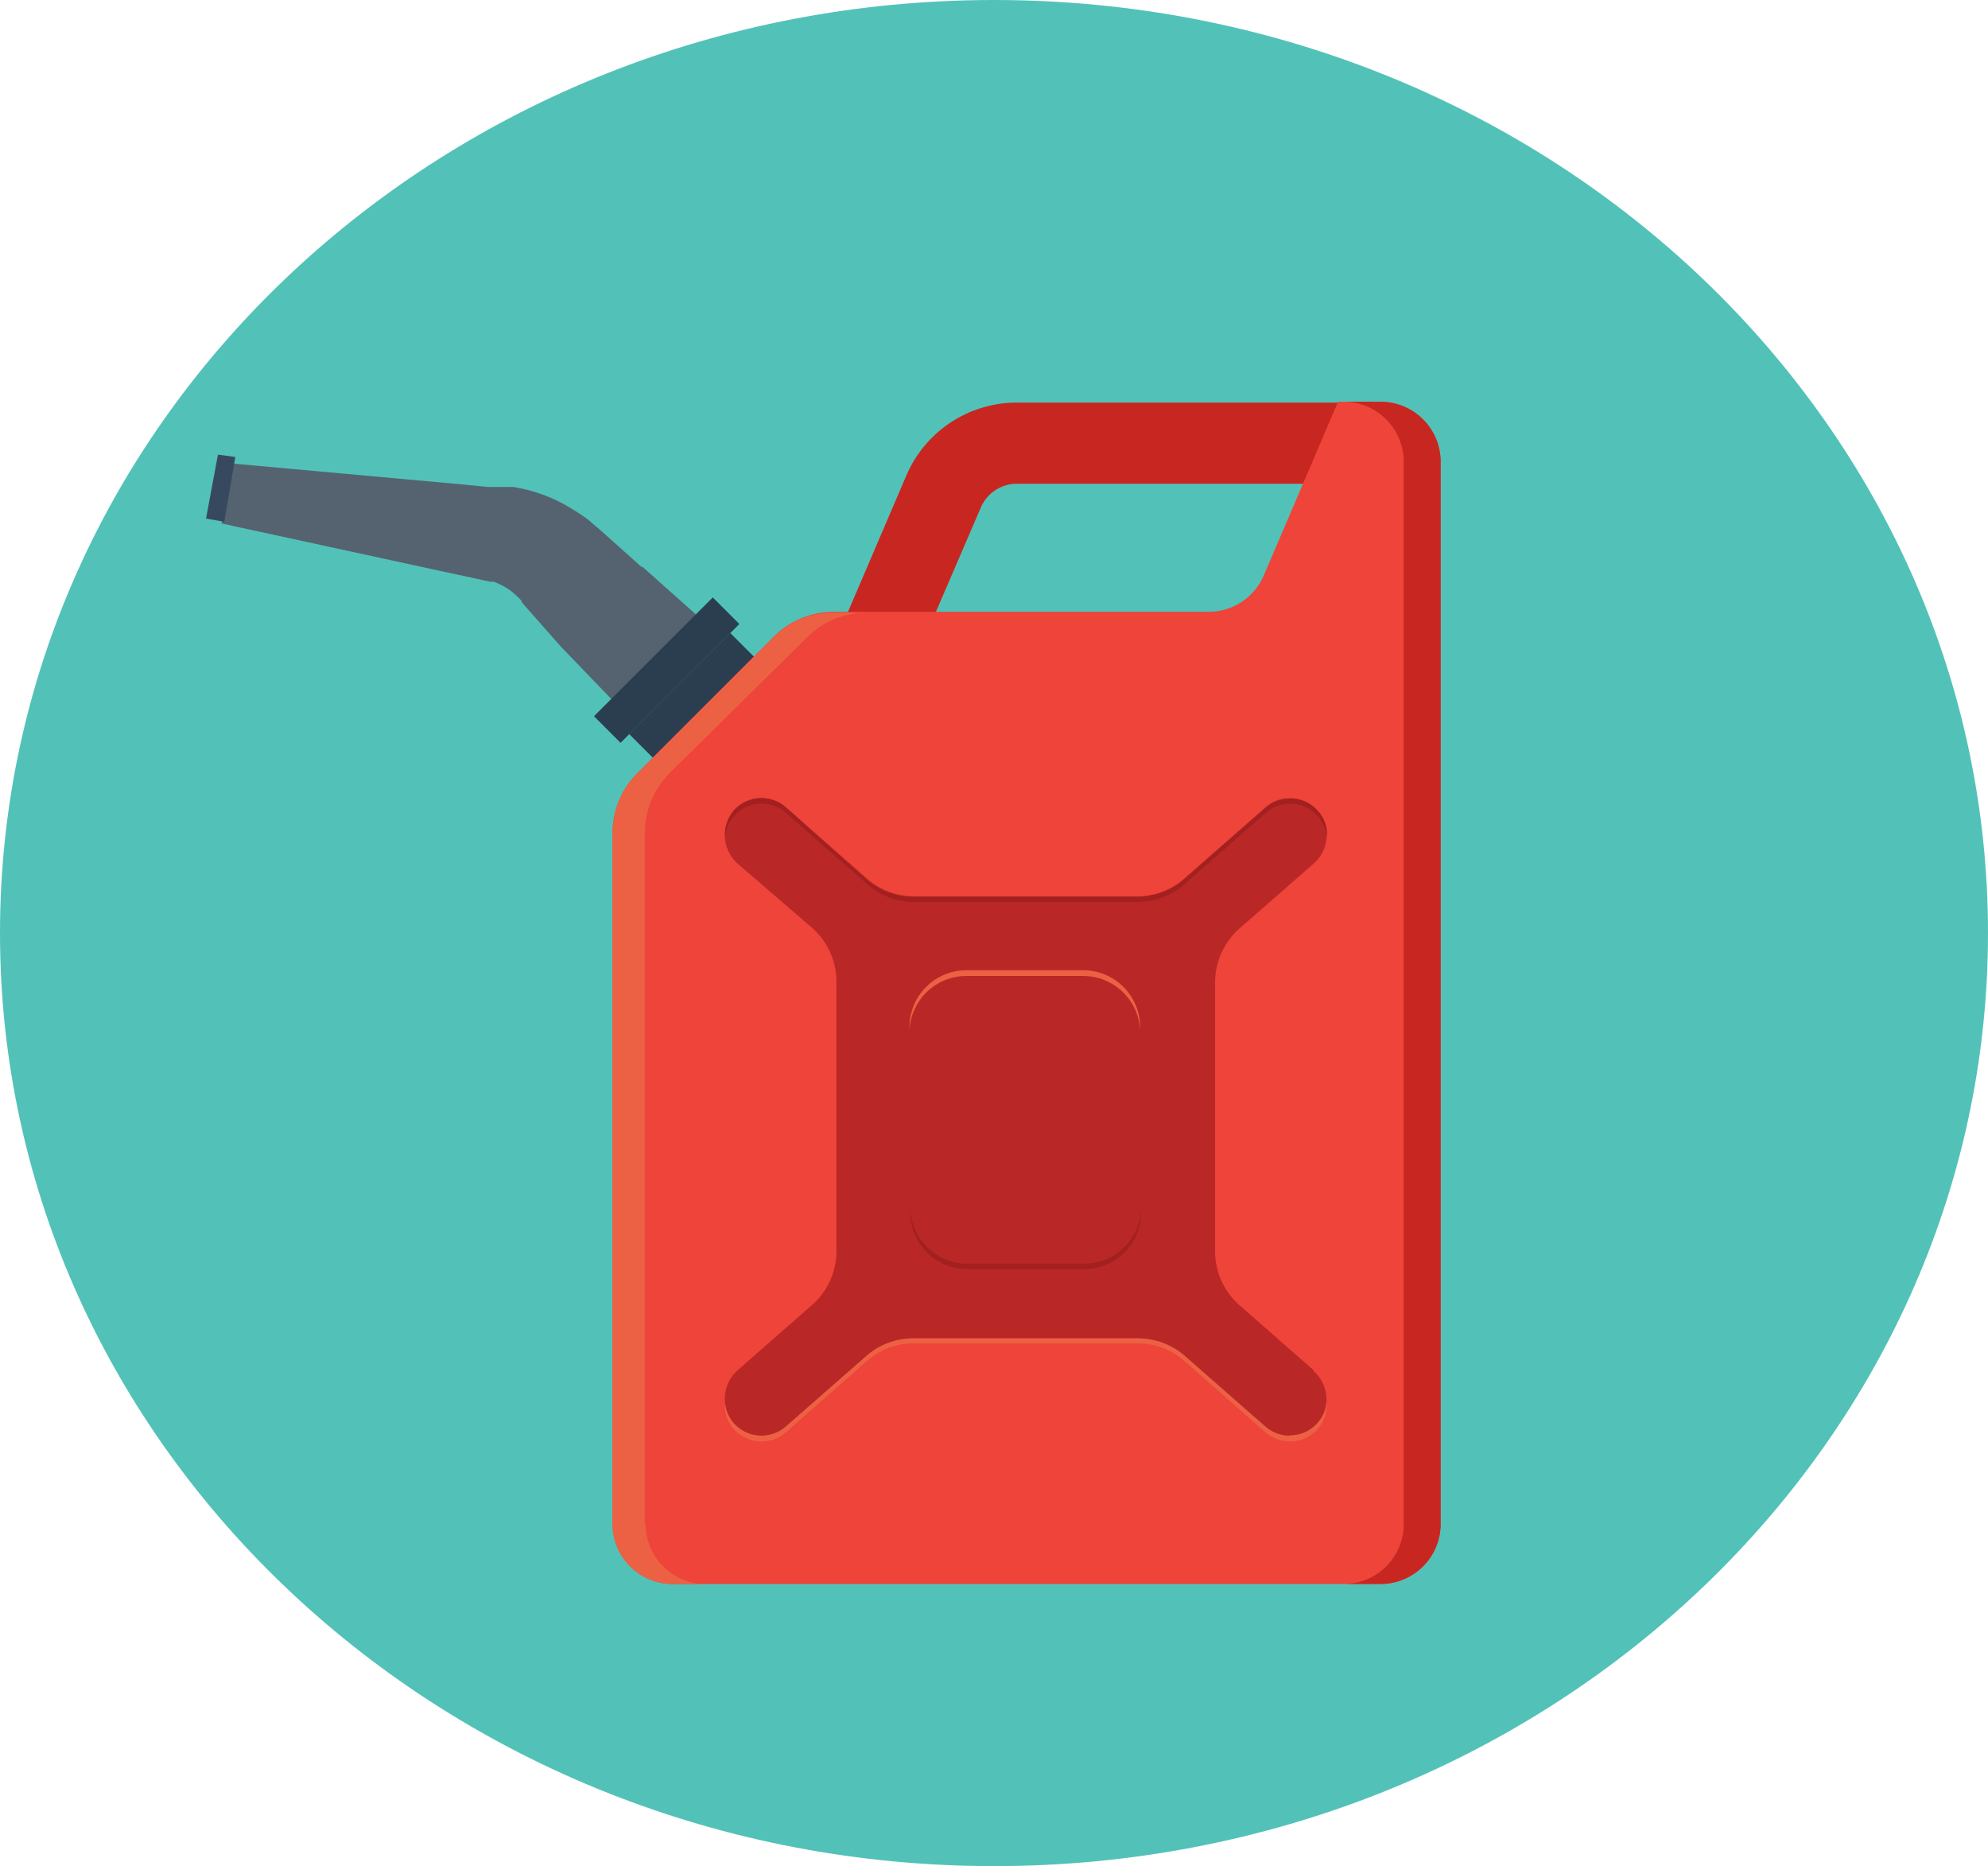
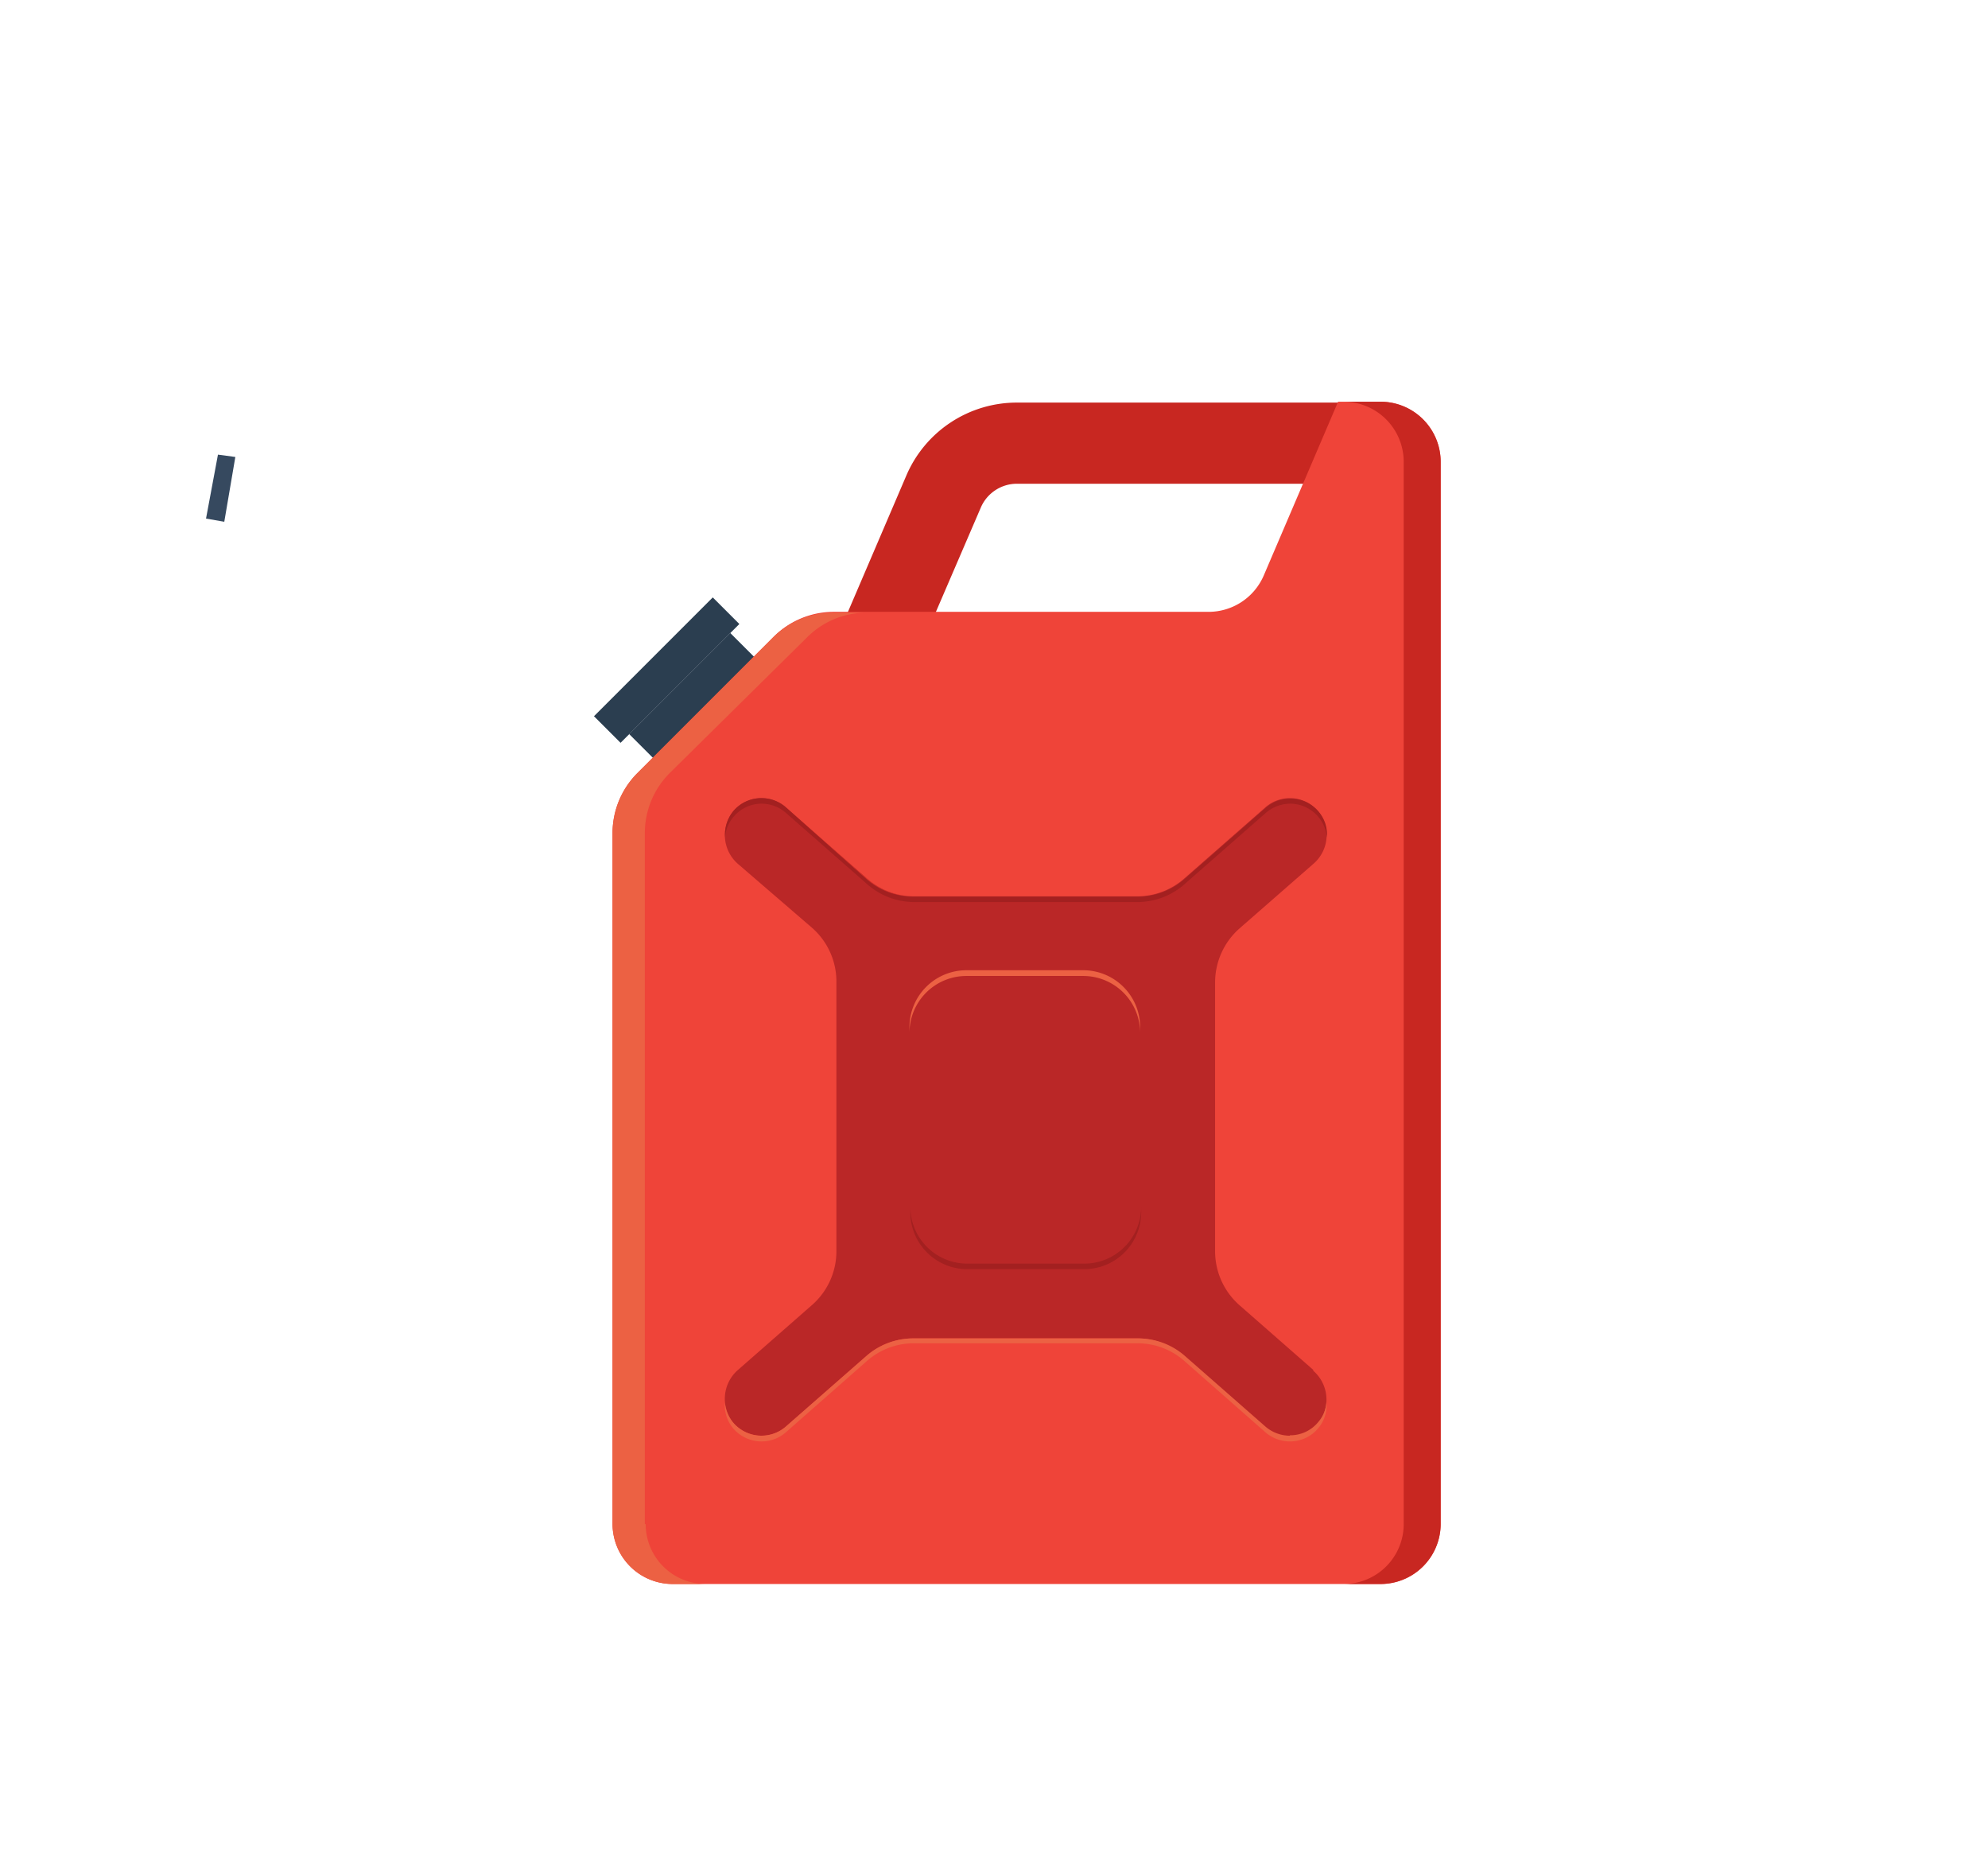
<svg xmlns="http://www.w3.org/2000/svg" viewBox="0 0 93.6 87.84">
  <defs>
    <style>.fd786c95-d85d-467e-a921-ae0400af3325{fill:#52c2b8;}.\31 5c07d86-cf89-4217-a408-22d4f0c4af09{fill:#556370;}.\30 1c40c79-34ef-4f9b-a093-d392d5f8b17c{fill:#36495f;}.\34 7ef9f58-b1bd-488e-8fac-9687a53fc8b2{fill:#2b3e50;}.f35e8dce-69a2-4bf4-895f-62758069396f{fill:#c82721;}.\32 73d63c0-4322-46fd-8182-9f64476cde4b{fill:#ef4439;}.a26930bb-a0f8-445d-b2a0-2bf6aefa33b7{fill:#ec6143;}.bf94febd-ad27-4cd8-8ccc-52bde82bef63{fill:#ba2727;}.\34 d9f04c5-a096-472f-8cba-0bf83be64e42{fill:#a32020;}</style>
  </defs>
  <title>Asset 20</title>
  <g id="64c0a837-a84a-4869-97e9-7451a0d45b91" data-name="Layer 2">
    <g id="10b388db-1a9b-4f42-8f36-a4c9723cce78" data-name="Layer 1">
-       <path class="fd786c95-d85d-467e-a921-ae0400af3325" d="M46.8,87.84c25.85,0,46.8-19.66,46.8-43.92S72.65,0,46.8,0,0,19.66,0,43.92,21,87.84,46.8,87.84" />
-       <path class="15c07d86-cf89-4217-a408-22d4f0c4af09" d="M30.21,26.69,28.88,25.5l-.73-.65,0,0h0l0,0h0l0,0-.1-.08-.14-.12-.16-.14A6.82,6.82,0,0,0,27,24a7.35,7.35,0,0,0-2.86-1.08l-.2,0-.17,0-.27,0-.55,0-1.1-.11-11-1-.42,2.83,10.74,2.33,1.08.23.54.12.27.06.09,0,.08,0a3,3,0,0,1,1,.58l.2.19,0,0,.05.05.08.09,0,0h0l0,0h0l0,.05.64.73,1.19,1.35L29,33.13l4-4-2.76-2.46" />
      <path class="01c40c79-34ef-4f9b-a093-d392d5f8b17c" d="M10.26,21.41l-.56,3,.86.15.52-3.05-.82-.11" />
      <rect class="47ef9f58-b1bd-488e-8fac-9687a53fc8b2" x="27.43" y="30.66" width="7.91" height="1.77" transform="translate(-13.11 31.43) rotate(-45)" />
      <rect class="47ef9f58-b1bd-488e-8fac-9687a53fc8b2" x="29.26" y="31.91" width="6.73" height="1.77" transform="translate(-13.63 32.68) rotate(-45)" />
      <path class="f35e8dce-69a2-4bf4-895f-62758069396f" d="M42.92,31.46,39.41,30l3.26-7.61a5.66,5.66,0,0,1,5.21-3.44H64.11v3.82H47.88a1.85,1.85,0,0,0-1.7,1.12Z" />
      <path class="273d63c0-4322-46fd-8182-9f64476cde4b" d="M65,18.91H63l-3.5,8.18a2.83,2.83,0,0,1-2.6,1.71H39.2A4,4,0,0,0,36.4,30L30,36.4a4,4,0,0,0-1.16,2.8V71.74a2.83,2.83,0,0,0,2.83,2.82H65a2.83,2.83,0,0,0,2.83-2.82v-50A2.83,2.83,0,0,0,65,18.91" />
      <path class="a26930bb-a0f8-445d-b2a0-2bf6aefa33b7" d="M30.36,71.74V39.19a4,4,0,0,1,1.16-2.79L38,30a3.94,3.94,0,0,1,2.79-1.16H39.2A4,4,0,0,0,36.4,30L30,36.4a4,4,0,0,0-1.16,2.79V71.74a2.83,2.83,0,0,0,2.83,2.82h1.55a2.82,2.82,0,0,1-2.82-2.82" />
      <path class="f35e8dce-69a2-4bf4-895f-62758069396f" d="M65,18.91H63.27a2.83,2.83,0,0,1,2.82,2.83v50a2.82,2.82,0,0,1-2.82,2.82H65a2.83,2.83,0,0,0,2.83-2.82v-50A2.83,2.83,0,0,0,65,18.91" />
      <rect class="bf94febd-ad27-4cd8-8ccc-52bde82bef63" x="42.86" y="45.67" width="10.86" height="13.8" rx="2.68" ry="2.68" />
      <path class="bf94febd-ad27-4cd8-8ccc-52bde82bef63" d="M61.83,64.48l-3.48-3.05a3.38,3.38,0,0,1-1.14-2.52V46.24a3.39,3.39,0,0,1,1.14-2.53l3.49-3.05a1.79,1.79,0,0,0,.34-2.32,1.75,1.75,0,0,0-2.6-.34l-3.82,3.35a3.35,3.35,0,0,1-2.22.84H43a3.35,3.35,0,0,1-2.22-.84L37,38a1.74,1.74,0,0,0-2.49.2,1.8,1.8,0,0,0,.24,2.47l3.48,3a3.36,3.36,0,0,1,1.15,2.52V58.9a3.36,3.36,0,0,1-1.15,2.53l-3.48,3.05a1.8,1.8,0,0,0-.25,2.46,1.75,1.75,0,0,0,2.5.21l3.82-3.35A3.35,3.35,0,0,1,43,63H53.55a3.34,3.34,0,0,1,2.21.84l3.82,3.35a1.73,1.73,0,0,0,1.15.43,1.7,1.7,0,0,0,1.35-.64,1.8,1.8,0,0,0-.25-2.46" />
      <path class="f35e8dce-69a2-4bf4-895f-62758069396f" d="M35.85,37.57a1.71,1.71,0,0,0-1.34.63h0a1.71,1.71,0,0,1,1.34-.63A1.73,1.73,0,0,1,37,38l3.82,3.35a3.35,3.35,0,0,0,2.22.84h10.5a3.35,3.35,0,0,0,2.22-.84L59.58,38a1.77,1.77,0,0,1,1.15-.43,1.73,1.73,0,0,1,1.45.77h0a1.73,1.73,0,0,0-1.45-.77,1.77,1.77,0,0,0-1.15.43l-3.82,3.35a3.35,3.35,0,0,1-2.22.84H43a3.35,3.35,0,0,1-2.22-.84L37,38a1.73,1.73,0,0,0-1.15-.43" />
      <polyline class="f35e8dce-69a2-4bf4-895f-62758069396f" points="62.19 38.34 62.19 38.35 62.19 38.34" />
-       <polyline class="f35e8dce-69a2-4bf4-895f-62758069396f" points="62.19 38.35 62.19 38.35 62.19 38.35" />
-       <polyline class="f35e8dce-69a2-4bf4-895f-62758069396f" points="62.19 38.35 62.19 38.35 62.19 38.35" />
      <path class="4d9f04c5-a096-472f-8cba-0bf83be64e42" d="M35.85,37.57a1.71,1.71,0,0,0-1.34.63h0a1.72,1.72,0,0,0-.37,1.2,1.66,1.66,0,0,1,.38-.93,1.72,1.72,0,0,1,1.34-.64,1.74,1.74,0,0,1,1.15.44l3.82,3.35a3.35,3.35,0,0,0,2.22.84h10.5a3.35,3.35,0,0,0,2.22-.84l3.82-3.35a1.78,1.78,0,0,1,1.15-.44,1.74,1.74,0,0,1,1.45.78,1.64,1.64,0,0,1,.28.81,1.61,1.61,0,0,0-.27-1.06h0a1.73,1.73,0,0,0-1.45-.77,1.75,1.75,0,0,0-1.15.43l-3.82,3.35a3.35,3.35,0,0,1-2.22.84H43a3.35,3.35,0,0,1-2.22-.84L37,38a1.73,1.73,0,0,0-1.15-.43" />
-       <path class="4d9f04c5-a096-472f-8cba-0bf83be64e42" d="M53.73,56.8h0a2.68,2.68,0,0,1-2.68,2.68H45.54a2.68,2.68,0,0,1-2.68-2.68v.26a2.68,2.68,0,0,0,2.68,2.68h5.51a2.68,2.68,0,0,0,2.68-2.68Z" />
+       <path class="4d9f04c5-a096-472f-8cba-0bf83be64e42" d="M53.73,56.8h0a2.68,2.68,0,0,1-2.68,2.68H45.54a2.68,2.68,0,0,1-2.68-2.68v.26a2.68,2.68,0,0,0,2.68,2.68h5.51a2.68,2.68,0,0,0,2.68-2.68" />
      <path class="a26930bb-a0f8-445d-b2a0-2bf6aefa33b7" d="M51,45.67h-5.5a2.68,2.68,0,0,0-2.68,2.68v.27a2.68,2.68,0,0,1,2.68-2.68H51a2.68,2.68,0,0,1,2.68,2.68v-.27A2.68,2.68,0,0,0,51,45.67" />
      <path class="a26930bb-a0f8-445d-b2a0-2bf6aefa33b7" d="M60.73,67.58a1.77,1.77,0,0,1-1.15-.43L55.76,63.8A3.34,3.34,0,0,0,53.55,63H43a3.35,3.35,0,0,0-2.22.84L37,67.15a1.75,1.75,0,0,1-2.5-.21,1.69,1.69,0,0,1-.37-.92,1.69,1.69,0,0,0,.37,1.19,1.76,1.76,0,0,0,1.35.64A1.73,1.73,0,0,0,37,67.42l3.82-3.36A3.34,3.34,0,0,1,43,63.23H53.55a3.33,3.33,0,0,1,2.21.83l3.82,3.36a1.77,1.77,0,0,0,1.15.43,1.73,1.73,0,0,0,1.35-.64A1.65,1.65,0,0,0,62.45,66a1.55,1.55,0,0,1-.37.92,1.7,1.7,0,0,1-1.35.64" />
    </g>
  </g>
</svg>